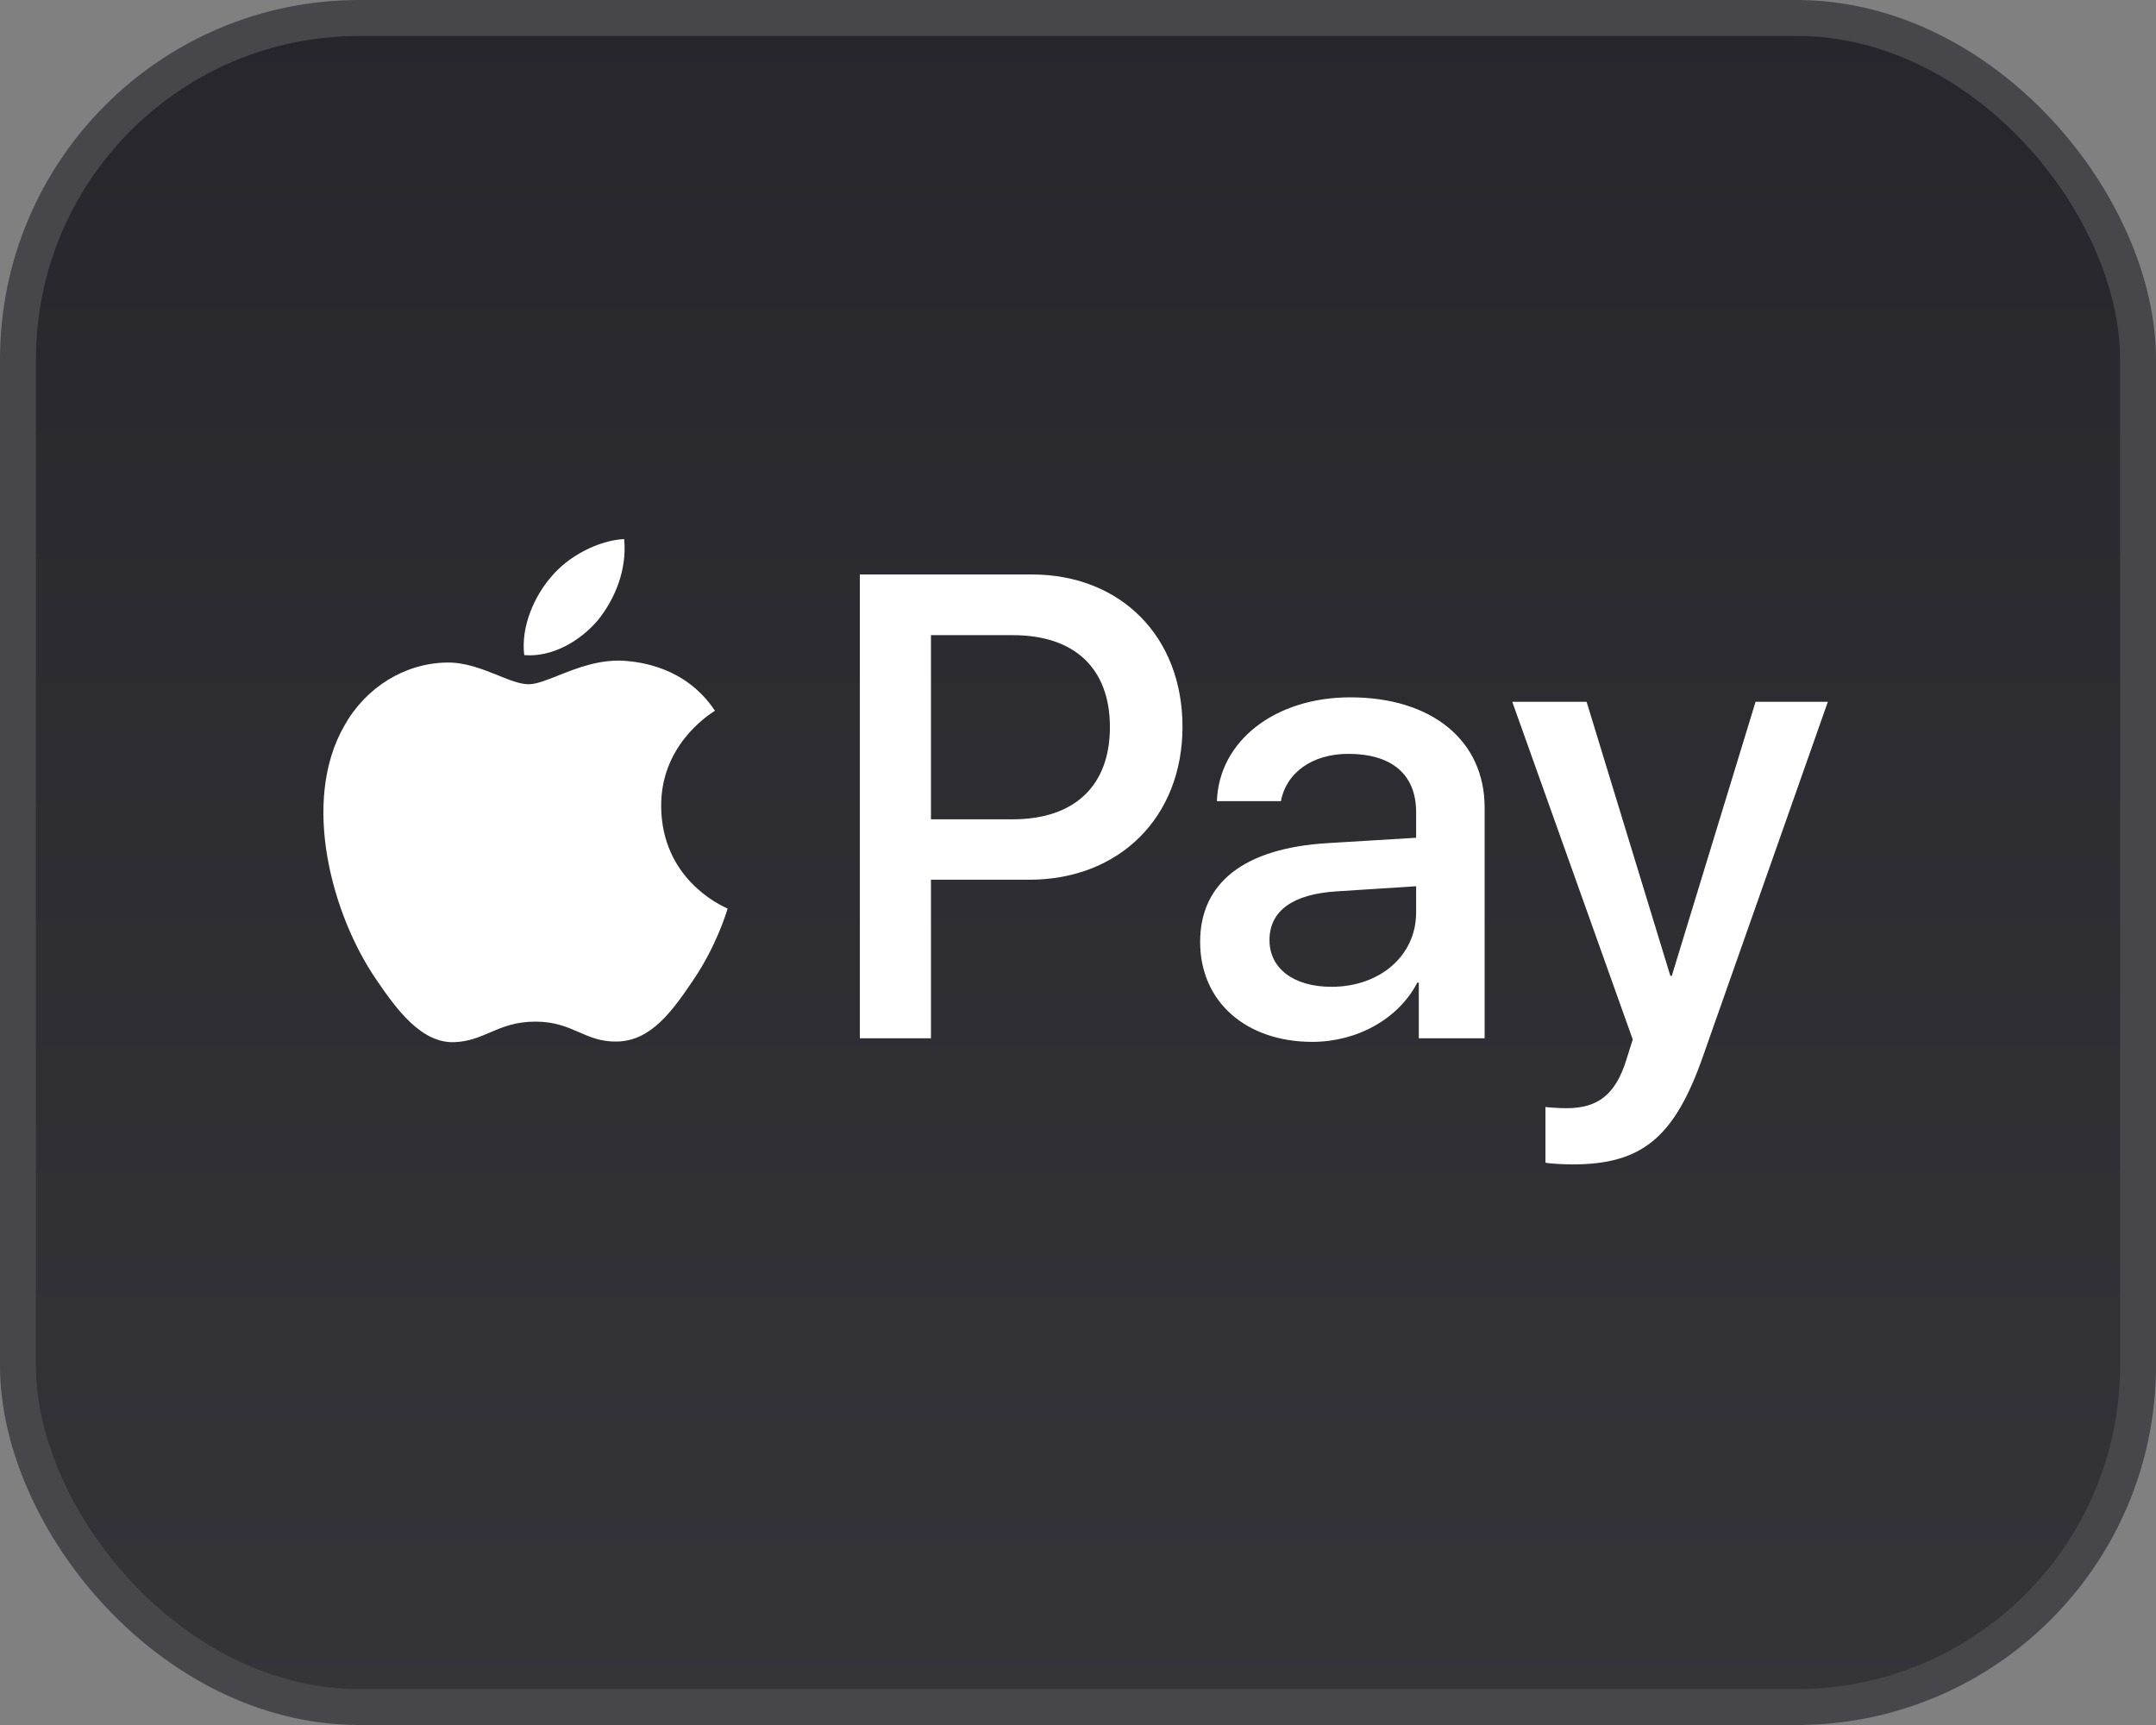
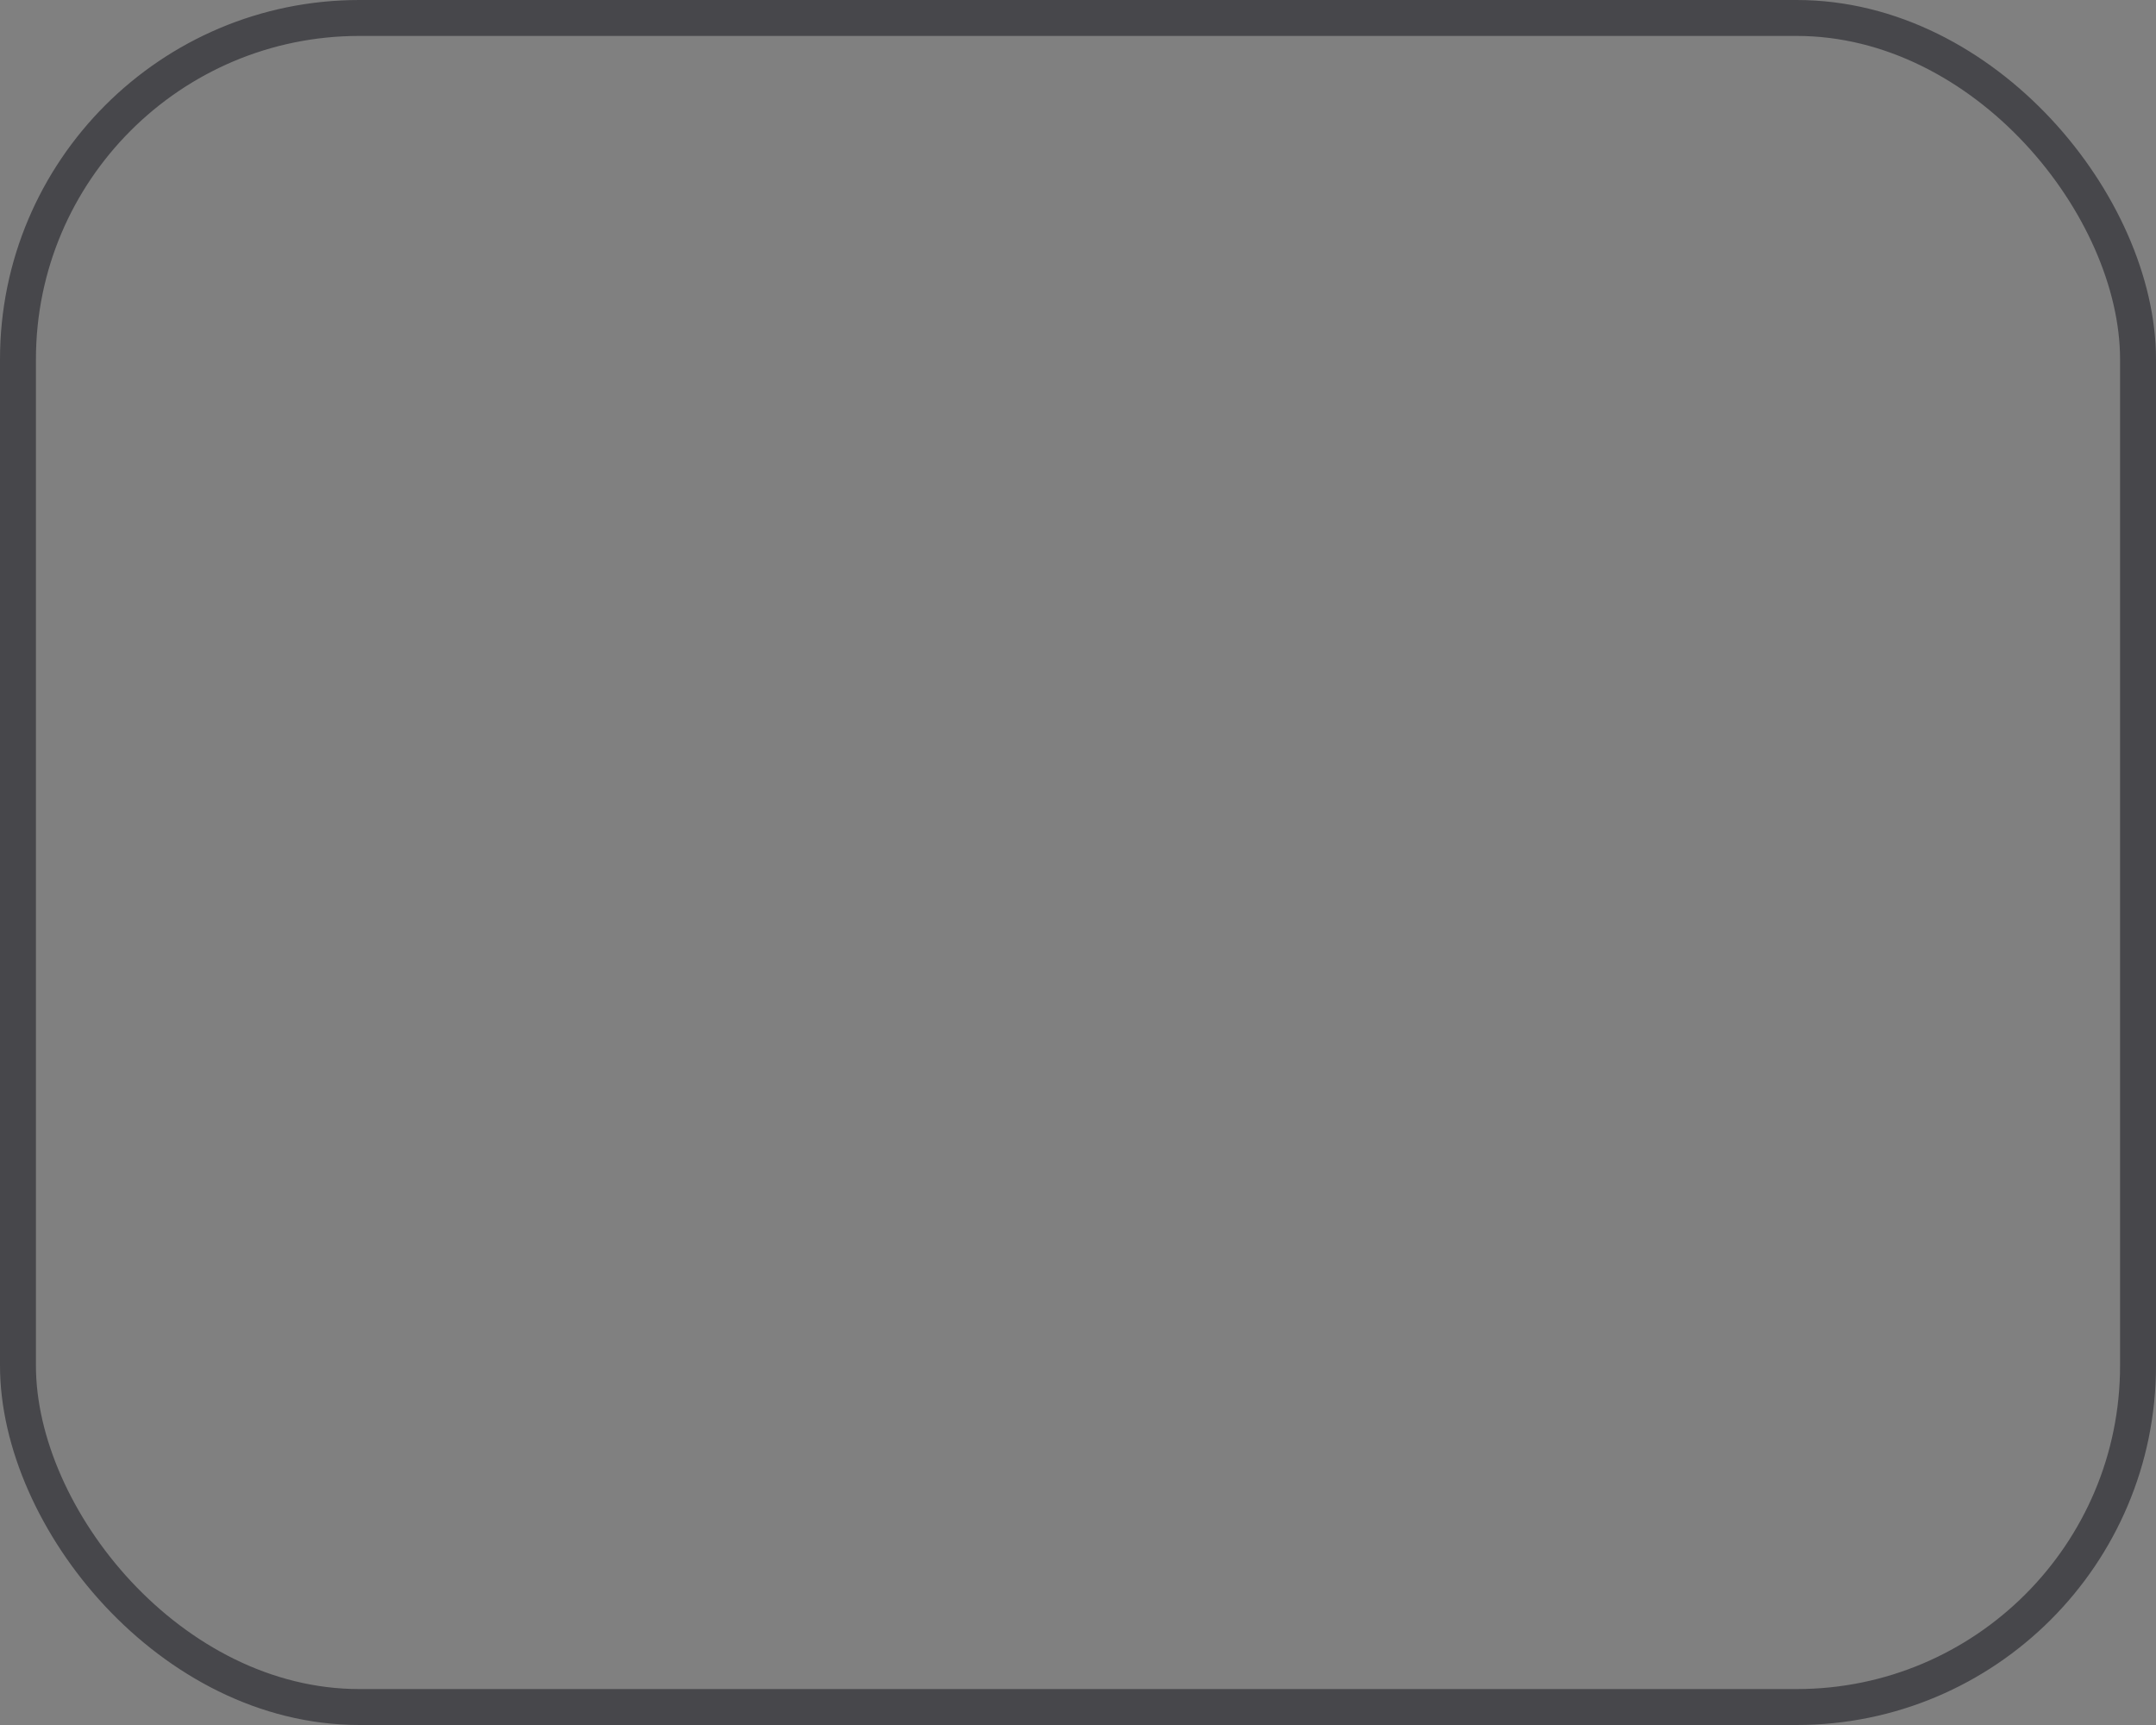
<svg xmlns="http://www.w3.org/2000/svg" width="60" height="48" viewBox="0 0 60 48" fill="none">
  <rect x="0" y="0" width="60" height="48" fill="#808080" stroke="none" />
-   <rect x="0.5" y="0.5" width="59" height="47" rx="9.5" fill="url(#paint0_linear_2048_17690)" />
  <rect x="0.5" y="0.5" width="59" height="47" rx="9.5" stroke="#47474B" />
-   <path fill-rule="evenodd" clip-rule="evenodd" d="M14.589 18.229C15.374 18.295 16.159 17.831 16.65 17.244C17.133 16.639 17.451 15.828 17.37 15C16.675 15.033 15.816 15.464 15.325 16.068C14.875 16.59 14.491 17.434 14.589 18.229ZM23.929 28.891V15.985H28.713C31.183 15.985 32.908 17.707 32.908 20.224C32.908 22.74 31.15 24.479 28.648 24.479H25.908V28.891H23.929ZM17.362 18.386C16.67 18.346 16.039 18.596 15.529 18.799C15.201 18.93 14.923 19.04 14.712 19.04C14.475 19.04 14.185 18.924 13.861 18.793C13.435 18.622 12.948 18.426 12.438 18.436C11.269 18.452 10.181 19.123 9.584 20.191C8.357 22.326 9.265 25.489 10.451 27.227C11.032 28.088 11.727 29.032 12.643 28.999C13.046 28.984 13.335 28.859 13.636 28.73C13.981 28.582 14.34 28.428 14.9 28.428C15.441 28.428 15.784 28.578 16.113 28.722C16.426 28.859 16.727 28.991 17.174 28.982C18.122 28.966 18.719 28.122 19.3 27.261C19.926 26.336 20.202 25.435 20.244 25.298L20.248 25.282C20.247 25.281 20.24 25.277 20.226 25.271L20.226 25.271C20.017 25.174 18.416 24.432 18.4 22.442C18.385 20.772 19.67 19.926 19.872 19.793L19.872 19.793C19.885 19.785 19.893 19.779 19.897 19.777C19.079 18.552 17.803 18.419 17.362 18.386ZM36.523 28.991C37.767 28.991 38.92 28.353 39.443 27.343H39.484V28.891H41.316V22.467C41.316 20.605 39.844 19.404 37.578 19.404C35.477 19.404 33.923 20.621 33.865 22.293H35.648C35.795 21.499 36.523 20.977 37.521 20.977C38.731 20.977 39.41 21.548 39.41 22.6V23.312L36.941 23.461C34.642 23.601 33.399 24.553 33.399 26.209C33.399 27.881 34.683 28.991 36.523 28.991ZM37.055 27.459C36 27.459 35.329 26.946 35.329 26.16C35.329 25.348 35.975 24.876 37.21 24.802L39.41 24.661V25.39C39.41 26.598 38.396 27.459 37.055 27.459ZM47.392 29.396C46.599 31.657 45.691 32.401 43.761 32.401C43.614 32.401 43.123 32.385 43.009 32.352V30.804C43.131 30.82 43.434 30.837 43.589 30.837C44.465 30.837 44.955 30.464 45.258 29.496L45.438 28.924L42.085 19.528H44.154L46.484 27.153H46.525L48.856 19.528H50.868L47.392 29.396ZM25.908 17.674H28.189C29.907 17.674 30.888 18.601 30.888 20.232C30.888 21.863 29.907 22.798 28.181 22.798H25.908V17.674Z" fill="white" />
  <defs>
    <linearGradient id="paint0_linear_2048_17690" x1="30" y1="0" x2="30" y2="48" gradientUnits="userSpaceOnUse">
      <stop stop-color="#26262C" />
      <stop offset="1" stop-color="#343439" />
    </linearGradient>
  </defs>
</svg>